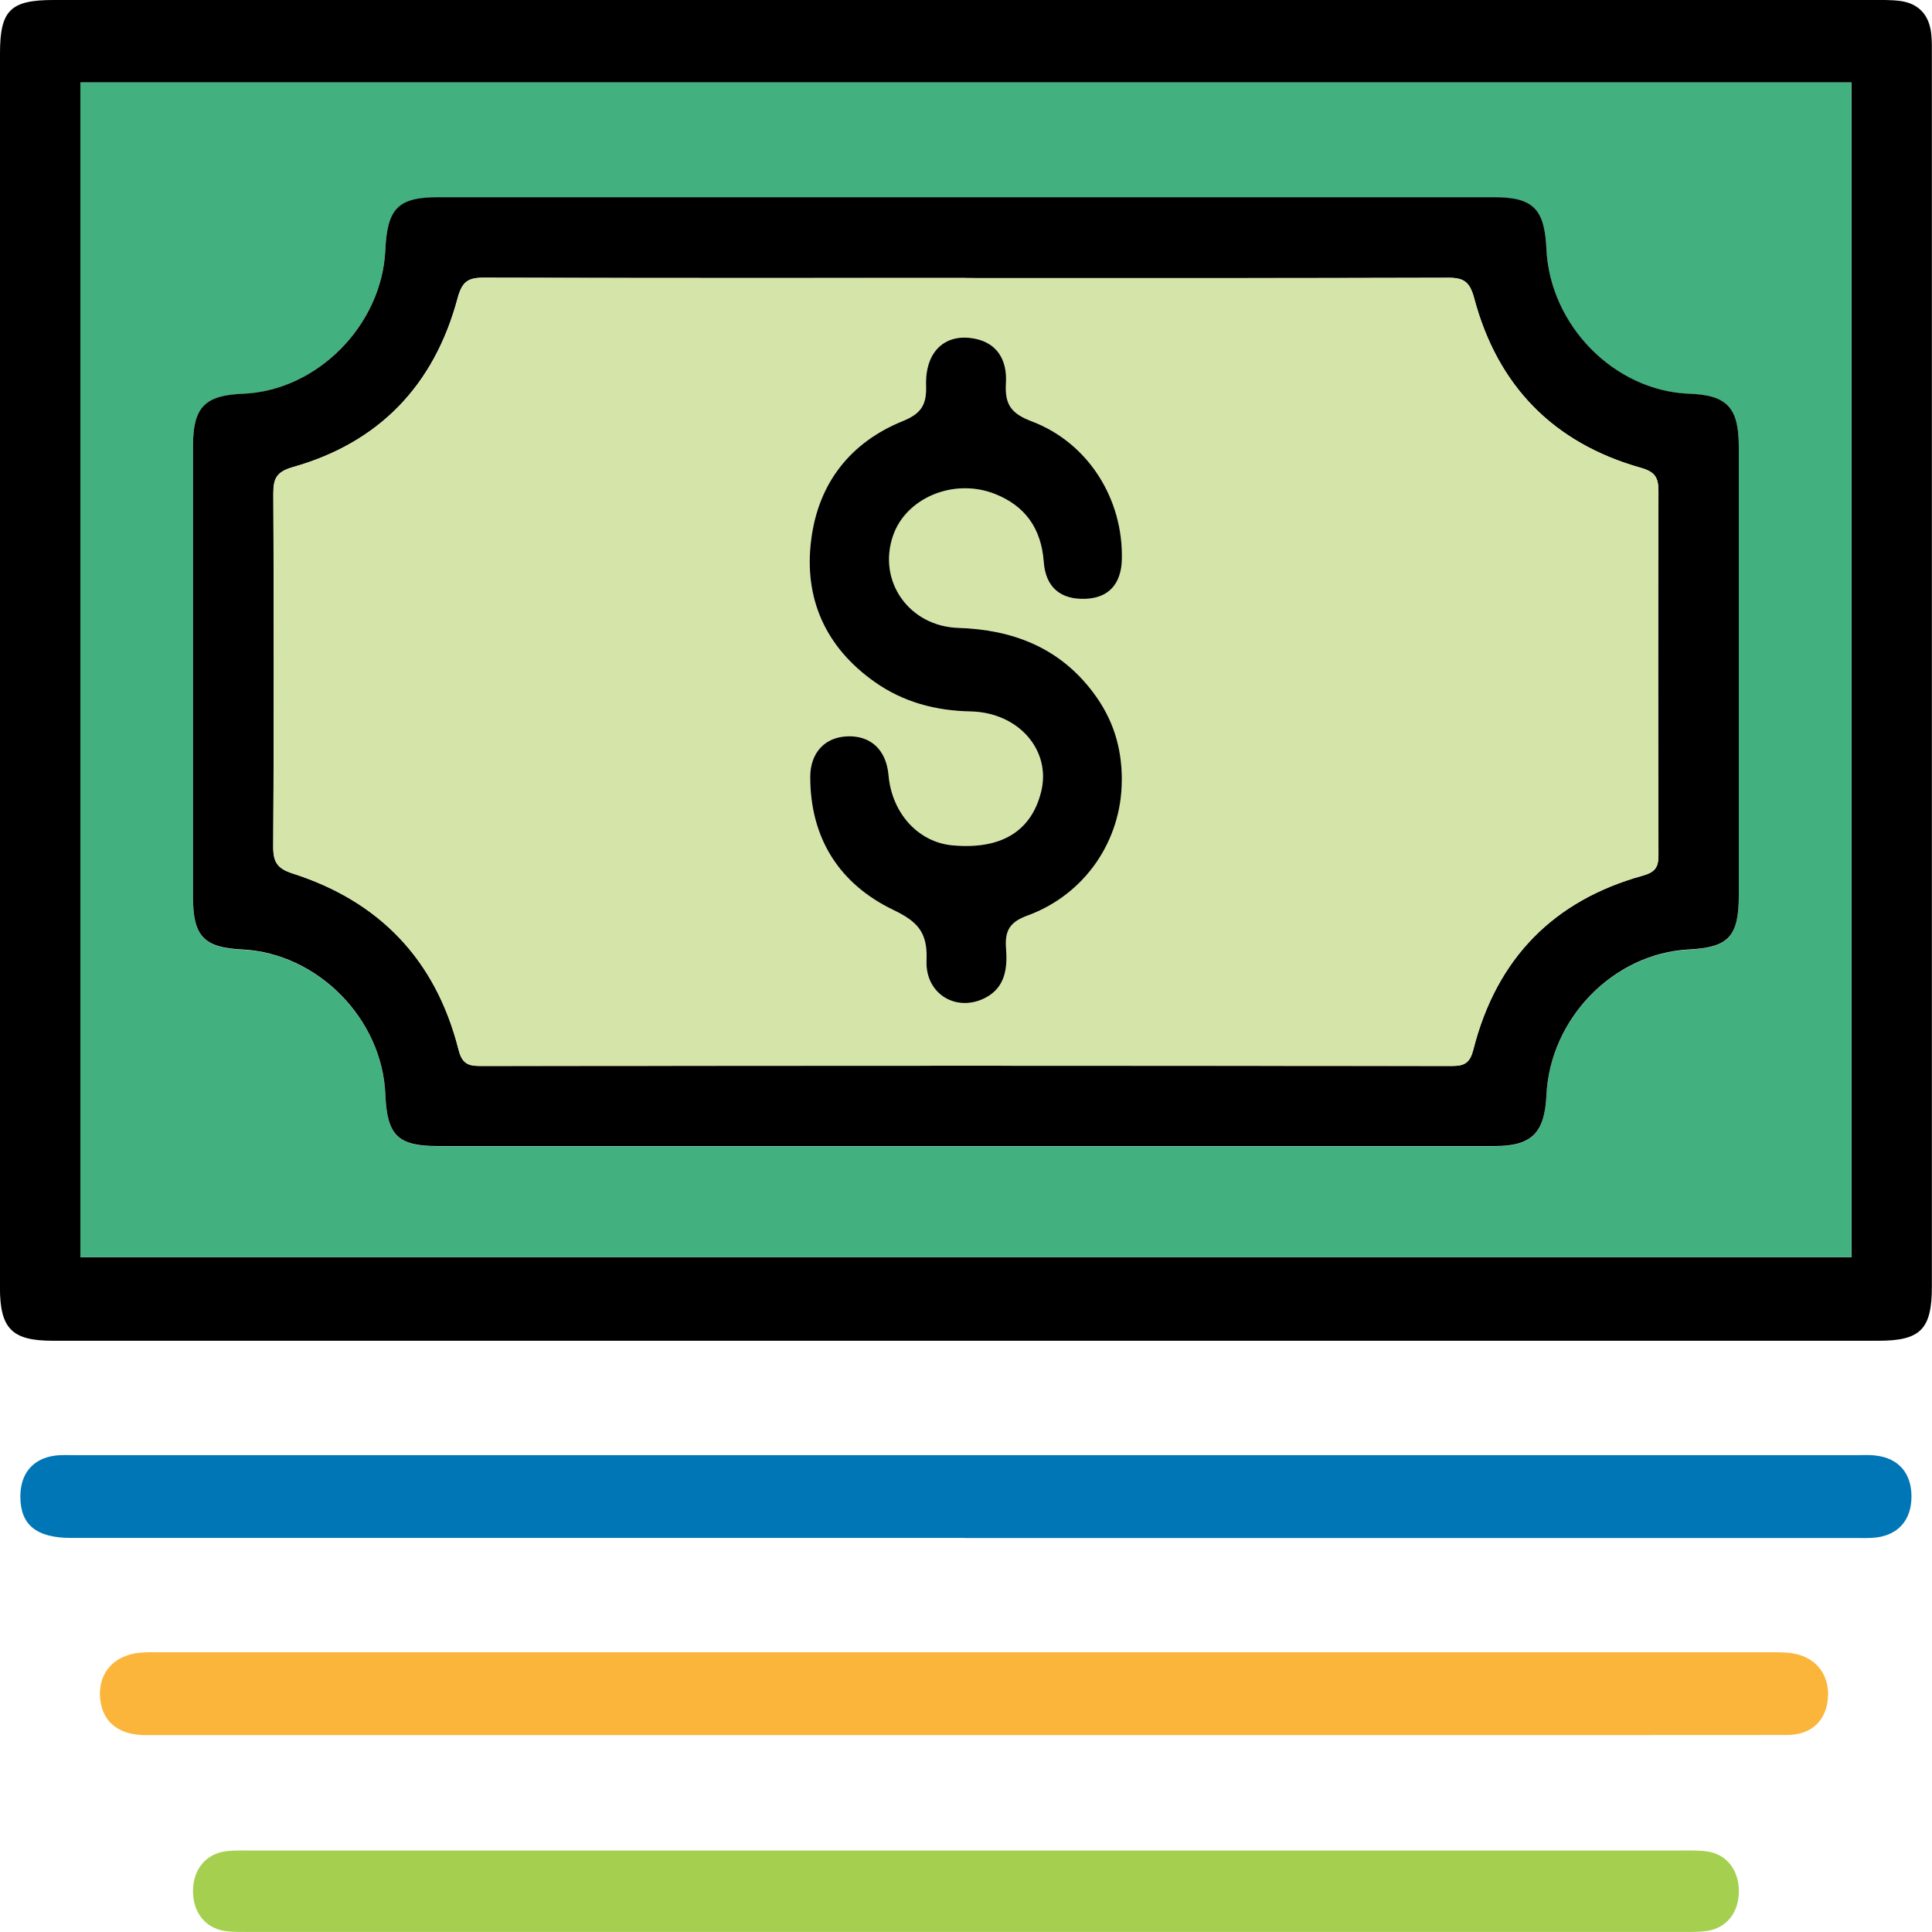
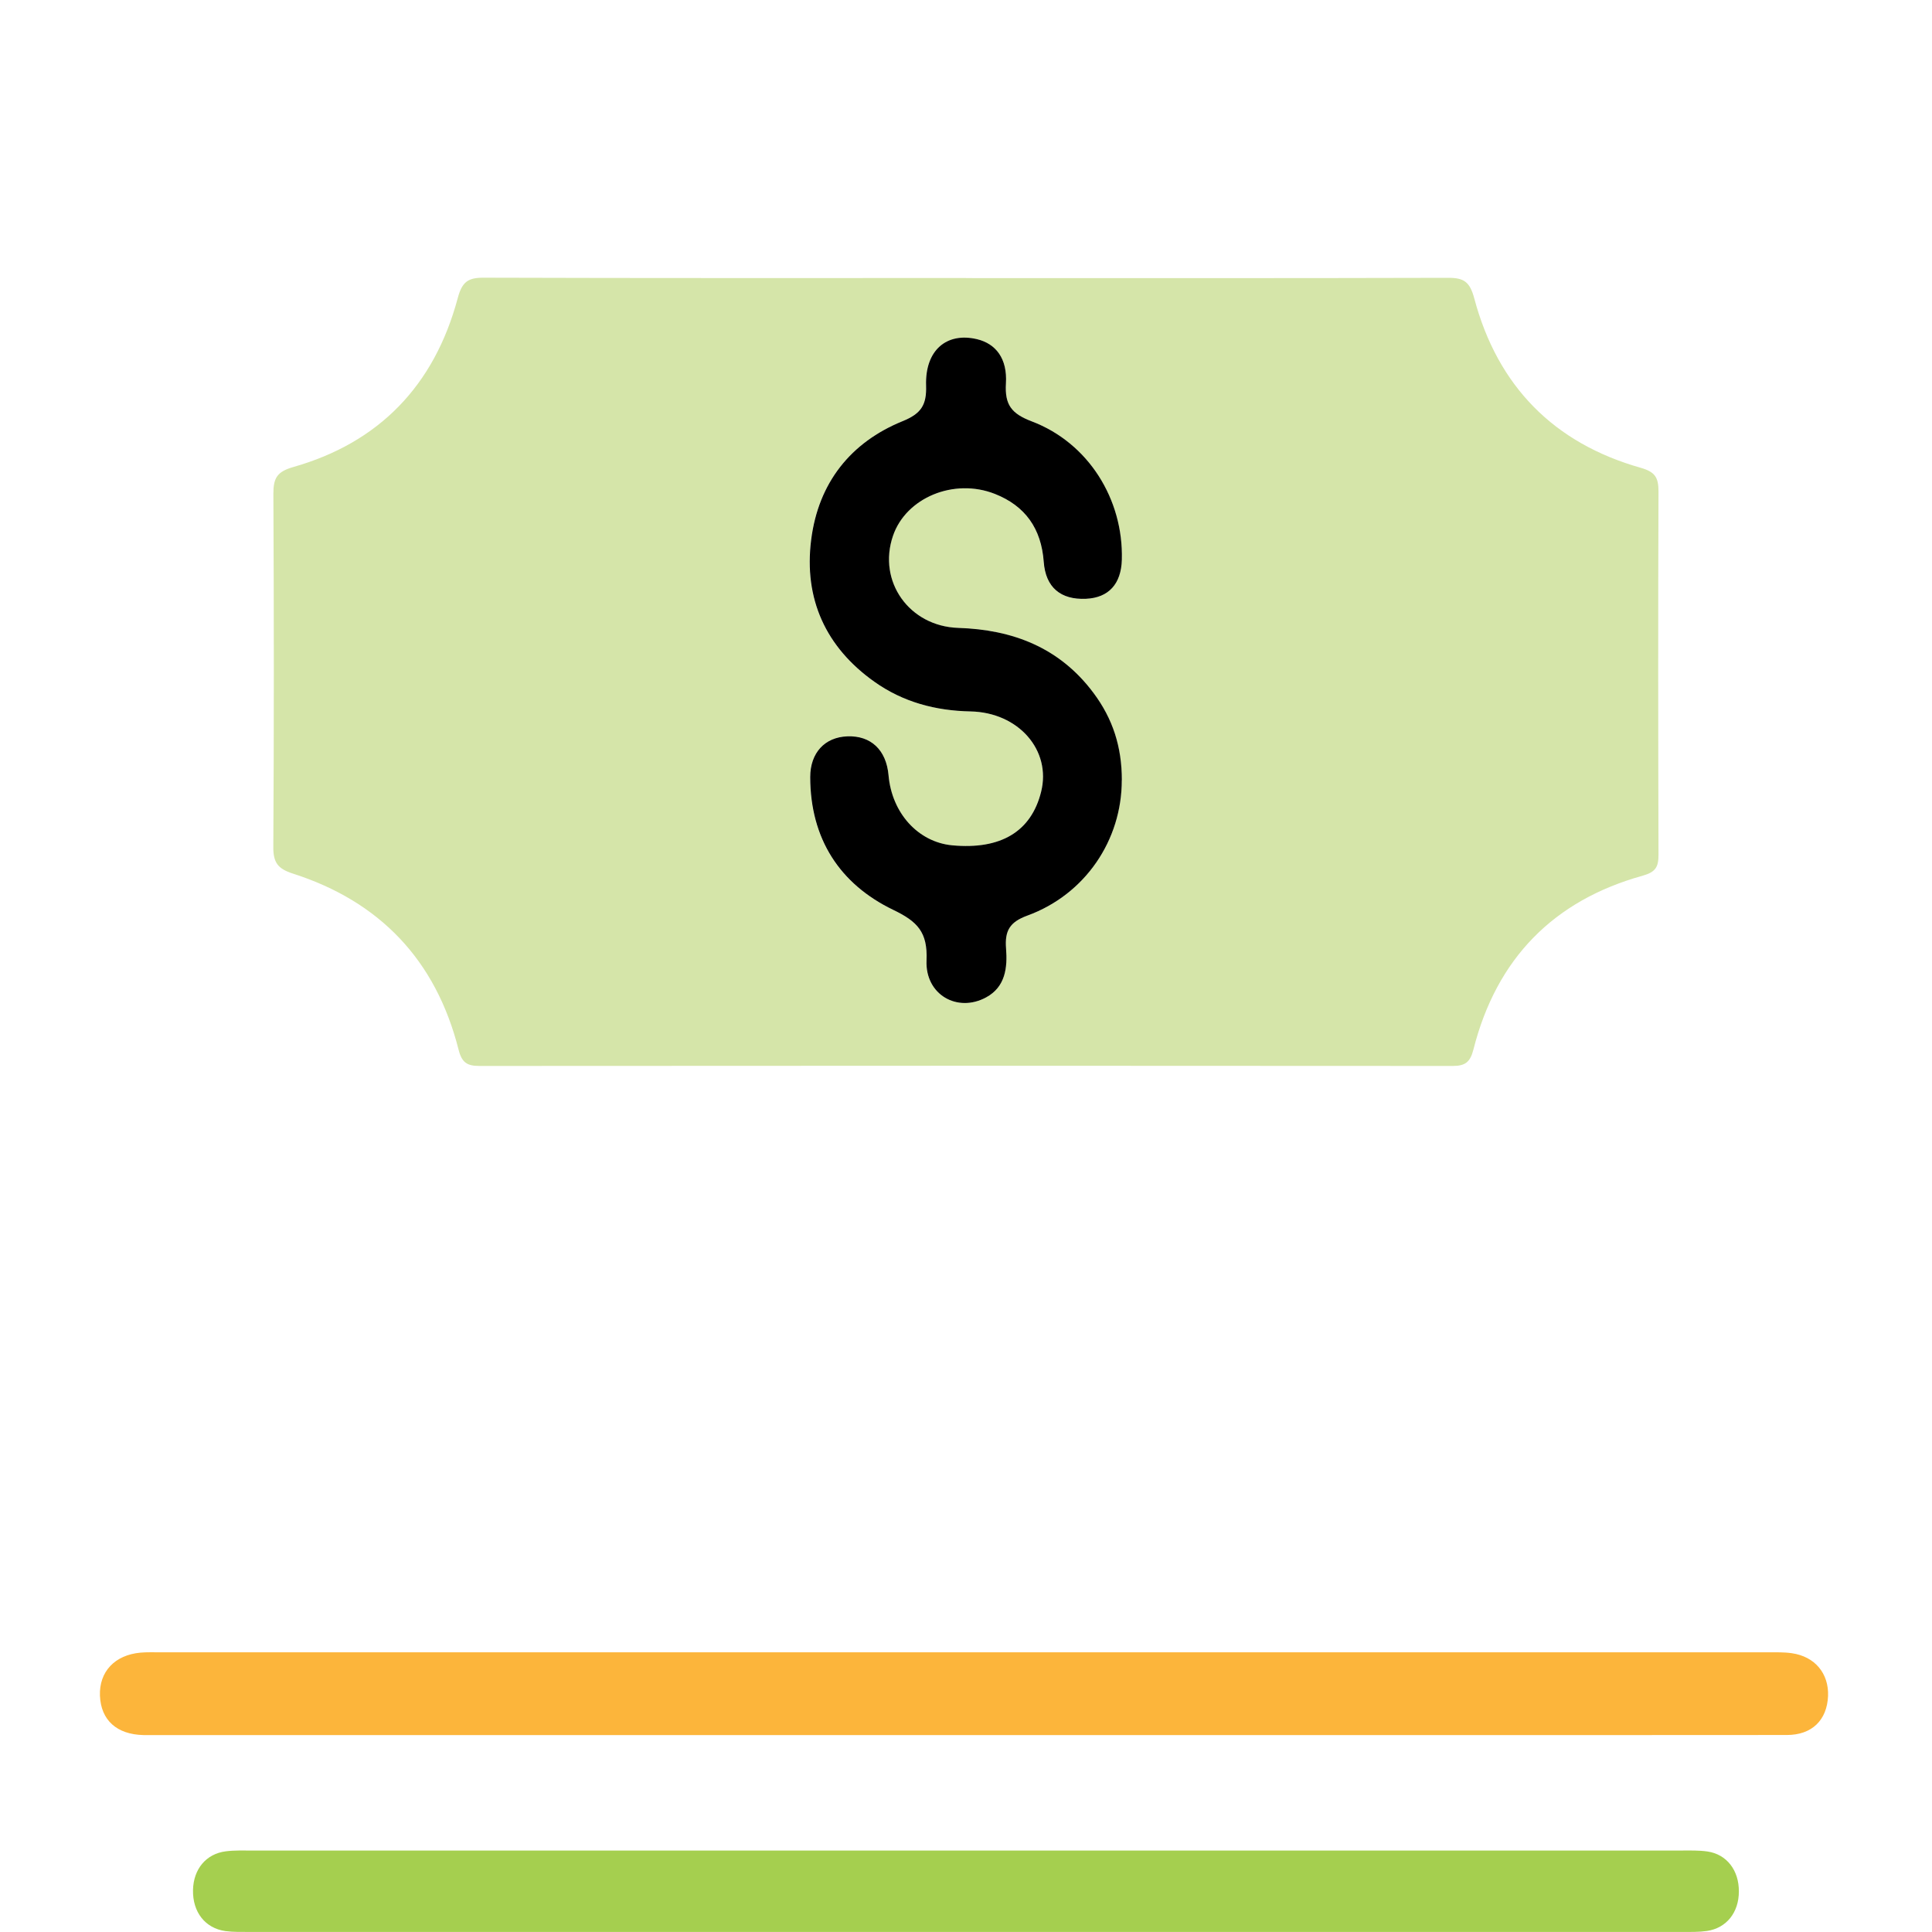
<svg xmlns="http://www.w3.org/2000/svg" width="30" height="30" viewBox="0 0 30 30" fill="none">
  <g clip-path="url(#clip0_2635_201)">
-     <path d="M14.991 0C19.679 0 24.368 0 29.056 0C29.205 0 29.353 -0.004 29.5 0.014C29.789 0.051 29.955 0.228 29.988 0.522C30.001 0.64 29.998 0.76 29.998 0.879C29.998 7.245 29.998 13.612 29.998 19.978C29.998 20.639 29.824 20.819 29.17 20.819C19.718 20.819 10.268 20.819 0.817 20.819C0.185 20.819 -8.53313e-06 20.631 -0.001 19.994C-8.53313e-06 13.606 -8.53313e-06 7.219 -8.53313e-06 0.83C-8.53313e-06 0.16 0.16 0 0.832 0C5.551 0 10.271 0 14.991 0ZM28.75 1.281H1.248V19.52H28.75V1.281Z" fill="black" />
-     <path d="M14.984 23.881C10.359 23.881 5.734 23.881 1.108 23.881C0.559 23.881 0.313 23.675 0.316 23.229C0.319 22.884 0.507 22.654 0.839 22.605C0.952 22.588 1.072 22.596 1.187 22.596C10.395 22.596 19.602 22.596 28.81 22.596C28.917 22.596 29.023 22.588 29.128 22.602C29.479 22.642 29.68 22.875 29.681 23.231C29.684 23.589 29.489 23.827 29.142 23.873C29.027 23.888 28.909 23.882 28.793 23.882C24.189 23.882 19.584 23.882 14.981 23.882L14.984 23.881Z" fill="#0076B6" />
    <path d="M14.985 26.942C10.828 26.942 6.67 26.942 2.514 26.942C2.419 26.942 2.323 26.944 2.228 26.942C1.813 26.933 1.567 26.71 1.552 26.331C1.538 25.959 1.781 25.698 2.182 25.662C2.286 25.653 2.393 25.657 2.499 25.657C10.815 25.657 19.129 25.657 27.444 25.657C27.571 25.657 27.699 25.653 27.824 25.671C28.183 25.723 28.399 25.986 28.386 26.335C28.37 26.71 28.136 26.941 27.746 26.941C25.555 26.944 23.366 26.942 21.176 26.942C19.113 26.942 17.05 26.942 14.987 26.942H14.985Z" fill="#FCB53B" />
    <path d="M14.994 28.735C18.696 28.735 22.398 28.735 26.101 28.735C26.238 28.735 26.378 28.73 26.514 28.75C26.814 28.794 27.003 29.044 27.001 29.37C27.001 29.697 26.809 29.939 26.506 29.984C26.381 30.002 26.253 29.999 26.126 29.999C18.711 29.999 11.296 29.999 3.881 29.999C3.754 29.999 3.626 30.002 3.501 29.986C3.185 29.942 2.99 29.69 2.997 29.348C3.004 29.023 3.201 28.785 3.507 28.747C3.642 28.73 3.782 28.735 3.919 28.735C7.611 28.735 11.302 28.735 14.994 28.735Z" fill="#A5CF4F" />
-     <path d="M28.75 1.281V19.52H1.248V1.281H28.75ZM14.987 17.799C17.728 17.799 20.468 17.799 23.209 17.799C23.785 17.799 23.985 17.6 24.013 17.01C24.068 15.817 25.057 14.806 26.227 14.747C26.841 14.715 27 14.544 27 13.908C27 11.584 27 9.261 27 6.937C27 6.334 26.817 6.138 26.234 6.117C25.07 6.074 24.066 5.057 24.013 3.867C23.985 3.244 23.805 3.066 23.195 3.066C17.733 3.066 12.274 3.066 6.813 3.066C6.182 3.066 6.013 3.234 5.983 3.888C5.927 5.055 4.921 6.071 3.773 6.117C3.178 6.141 2.997 6.327 2.997 6.926C2.997 9.261 2.997 11.595 2.997 13.93C2.997 14.54 3.165 14.718 3.76 14.747C4.931 14.803 5.936 15.82 5.984 17C6.01 17.634 6.176 17.799 6.797 17.799C9.527 17.799 12.258 17.799 14.987 17.799Z" fill="#42B17F" />
-     <path d="M14.987 17.796C12.256 17.796 9.526 17.796 6.797 17.796C6.176 17.796 6.01 17.631 5.984 16.996C5.936 15.817 4.931 14.8 3.76 14.743C3.165 14.715 2.997 14.537 2.997 13.927C2.997 11.592 2.997 9.258 2.997 6.923C2.997 6.325 3.178 6.138 3.773 6.114C4.921 6.069 5.929 5.054 5.983 3.885C6.013 3.231 6.182 3.062 6.813 3.062C12.274 3.062 17.733 3.062 23.195 3.062C23.805 3.062 23.985 3.241 24.013 3.864C24.067 5.055 25.07 6.072 26.234 6.114C26.817 6.135 27 6.331 27 6.933C27 9.258 27 11.58 27 13.905C27 14.541 26.841 14.712 26.227 14.743C25.056 14.803 24.068 15.814 24.013 17.007C23.985 17.596 23.784 17.796 23.209 17.796C20.468 17.796 17.728 17.796 14.987 17.796ZM14.998 4.316C12.501 4.316 10.003 4.319 7.506 4.312C7.266 4.312 7.174 4.374 7.105 4.631C6.741 5.989 5.881 6.874 4.552 7.252C4.3 7.323 4.242 7.421 4.244 7.665C4.252 9.491 4.254 11.319 4.242 13.145C4.241 13.396 4.315 13.49 4.547 13.564C5.889 13.994 6.766 14.899 7.12 16.299C7.171 16.5 7.254 16.552 7.443 16.552C12.481 16.547 17.518 16.547 22.555 16.552C22.746 16.552 22.826 16.498 22.877 16.297C23.237 14.879 24.128 13.98 25.506 13.597C25.705 13.542 25.753 13.464 25.752 13.273C25.746 11.392 25.746 9.512 25.752 7.631C25.752 7.412 25.7 7.326 25.472 7.262C24.134 6.883 23.256 6.004 22.89 4.631C22.822 4.374 22.729 4.312 22.49 4.313C19.992 4.321 17.495 4.318 14.997 4.318L14.998 4.316Z" fill="black" />
    <path d="M14.999 4.318C17.496 4.318 19.994 4.321 22.491 4.314C22.73 4.314 22.823 4.375 22.892 4.632C23.257 6.005 24.137 6.884 25.474 7.263C25.7 7.327 25.753 7.413 25.753 7.632C25.746 9.513 25.748 11.392 25.753 13.274C25.753 13.465 25.707 13.541 25.507 13.598C24.128 13.981 23.238 14.88 22.879 16.298C22.828 16.497 22.748 16.552 22.557 16.552C17.52 16.548 12.482 16.548 7.445 16.552C7.255 16.552 7.172 16.502 7.121 16.3C6.766 14.899 5.889 13.995 4.548 13.565C4.317 13.491 4.241 13.397 4.244 13.146C4.255 11.319 4.254 9.492 4.245 7.666C4.245 7.422 4.303 7.324 4.554 7.252C5.882 6.875 6.743 5.99 7.107 4.632C7.175 4.375 7.268 4.312 7.507 4.312C10.005 4.32 12.502 4.317 15 4.317L14.999 4.318ZM17.419 12.115C17.419 11.596 17.276 11.159 16.979 10.76C16.451 10.053 15.721 9.777 14.879 9.751C14.119 9.725 13.622 9.029 13.864 8.322C14.066 7.728 14.812 7.419 15.449 7.67C15.919 7.856 16.169 8.206 16.206 8.725C16.235 9.122 16.468 9.316 16.863 9.299C17.214 9.282 17.409 9.07 17.419 8.69C17.444 7.755 16.901 6.878 16.02 6.543C15.706 6.424 15.599 6.287 15.619 5.954C15.644 5.569 15.462 5.337 15.17 5.267C14.697 5.154 14.362 5.44 14.378 5.988C14.387 6.29 14.3 6.423 14.014 6.54C13.209 6.869 12.706 7.498 12.594 8.38C12.476 9.303 12.823 10.053 13.576 10.586C14.021 10.903 14.528 11.036 15.069 11.047C15.814 11.062 16.327 11.651 16.165 12.296C16.009 12.915 15.539 13.198 14.783 13.126C14.254 13.077 13.847 12.627 13.796 12.038C13.762 11.645 13.522 11.419 13.155 11.434C12.807 11.447 12.58 11.691 12.58 12.066C12.58 13.03 13.04 13.73 13.866 14.127C14.243 14.309 14.404 14.472 14.386 14.914C14.364 15.446 14.867 15.73 15.312 15.488C15.612 15.324 15.644 15.025 15.62 14.729C15.599 14.453 15.679 14.318 15.953 14.218C16.851 13.891 17.419 13.046 17.418 12.115H17.419Z" fill="#D5E5A9" />
    <path d="M17.419 12.114C17.42 13.045 16.852 13.889 15.954 14.217C15.68 14.317 15.6 14.451 15.622 14.729C15.645 15.025 15.613 15.324 15.313 15.487C14.867 15.73 14.364 15.446 14.387 14.913C14.406 14.472 14.244 14.308 13.867 14.127C13.043 13.729 12.582 13.029 12.581 12.066C12.581 11.689 12.808 11.447 13.156 11.434C13.523 11.419 13.762 11.645 13.797 12.037C13.848 12.626 14.256 13.075 14.784 13.126C15.54 13.197 16.012 12.913 16.166 12.296C16.328 11.651 15.816 11.062 15.07 11.047C14.528 11.036 14.023 10.903 13.577 10.586C12.824 10.052 12.478 9.301 12.596 8.379C12.708 7.497 13.209 6.868 14.015 6.54C14.301 6.424 14.39 6.291 14.38 5.988C14.362 5.439 14.698 5.154 15.172 5.267C15.463 5.337 15.644 5.567 15.62 5.954C15.6 6.288 15.708 6.424 16.021 6.543C16.902 6.877 17.445 7.754 17.42 8.69C17.41 9.068 17.215 9.282 16.864 9.298C16.469 9.316 16.236 9.121 16.207 8.724C16.169 8.207 15.92 7.856 15.45 7.67C14.813 7.418 14.068 7.728 13.866 8.321C13.624 9.029 14.12 9.725 14.88 9.75C15.722 9.777 16.452 10.052 16.98 10.76C17.279 11.16 17.42 11.596 17.42 12.114H17.419Z" fill="black" />
  </g>
  <defs>
    <clipPath id="clip0_2635_201">
      <rect width="30" height="30" fill="white" />
    </clipPath>
  </defs>
</svg>